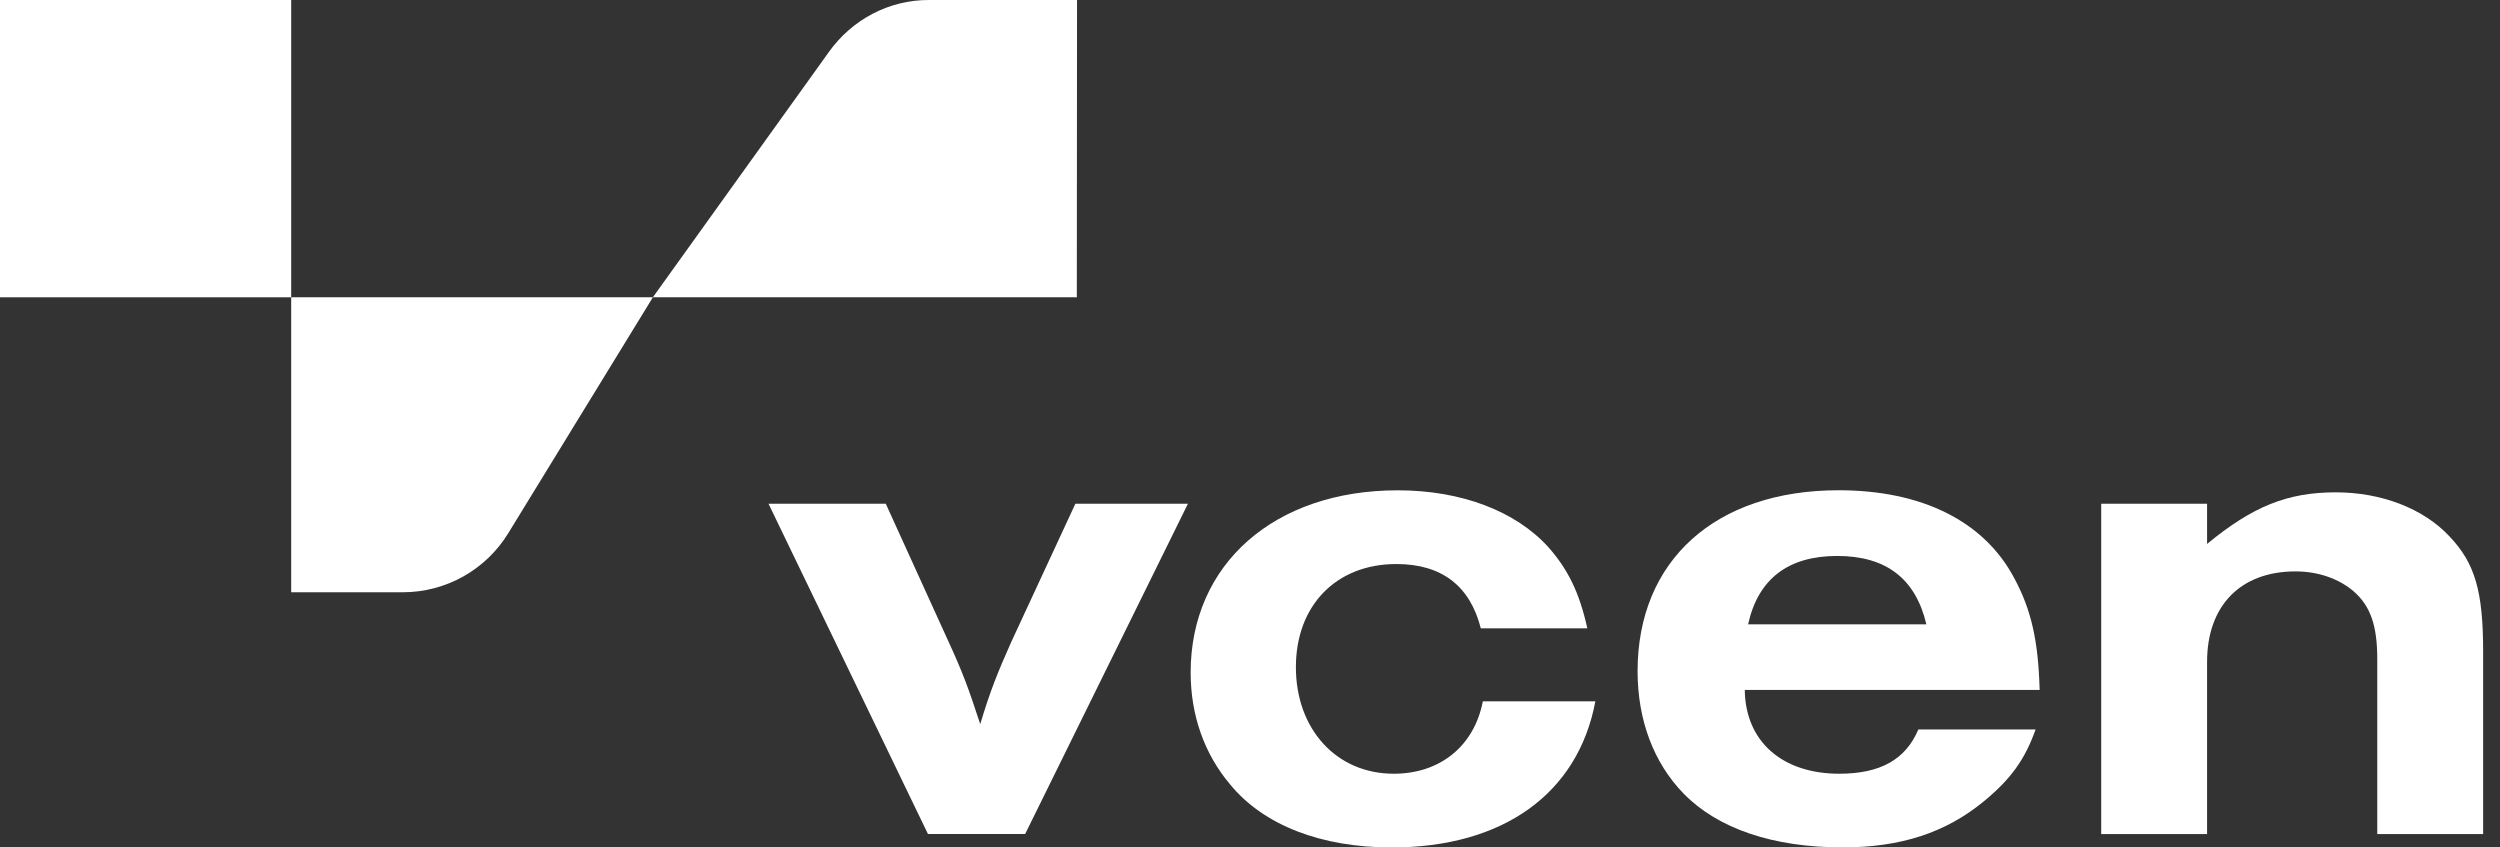
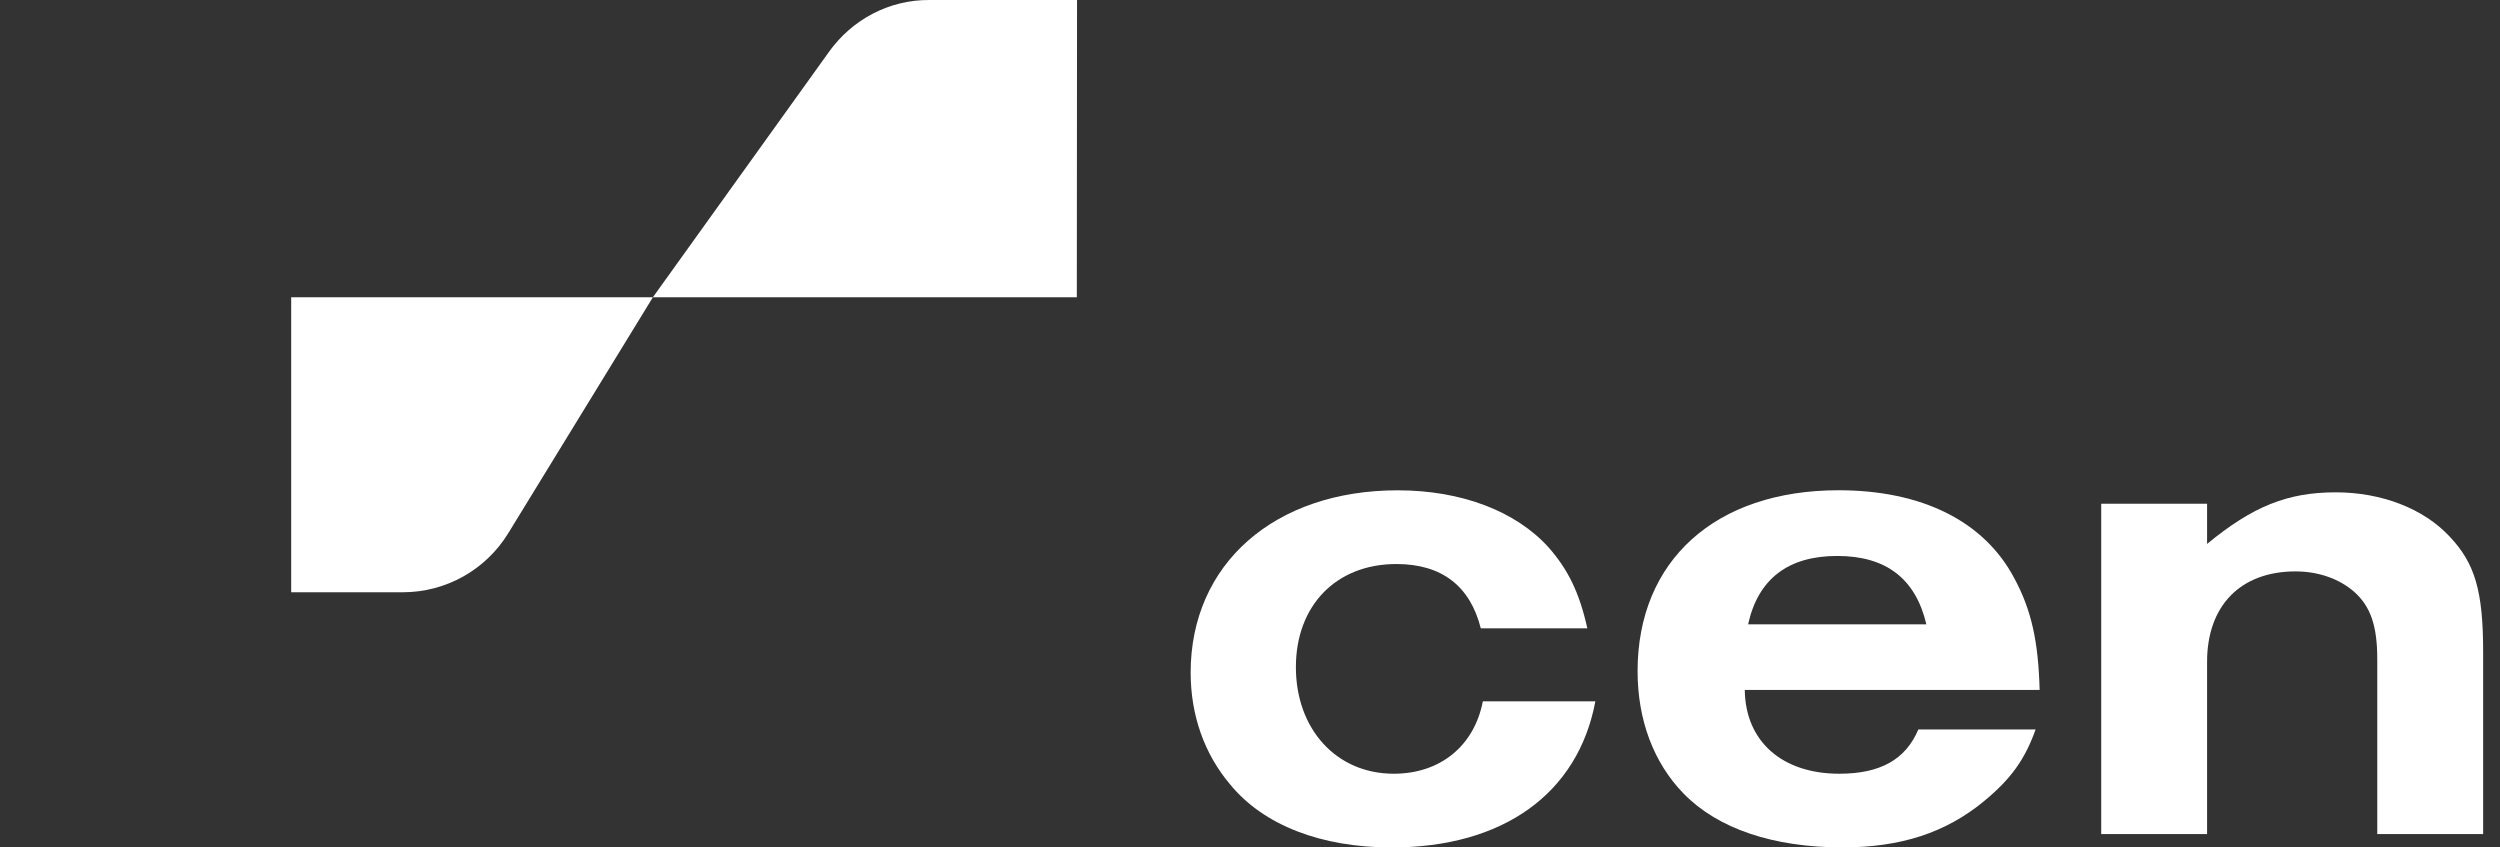
<svg xmlns="http://www.w3.org/2000/svg" width="118" height="40" viewBox="0 0 118 40" fill="none">
  <rect x="0" y="0" width="118" height="40" fill="#333333" stroke="none" />
-   <path d="M13.744 0H0V14.032H13.744V0Z" fill="white" />
  <path d="M13.744 27.955V14.032H30.816L23.988 25.17C22.927 26.901 21.043 27.955 19.013 27.955H13.744Z" fill="white" />
  <path d="M39.114 2.467L30.815 14.032H50.826L50.836 8.71472e-05H43.861C41.963 -0.01 40.214 0.92 39.113 2.467H39.114Z" fill="white" />
-   <path d="M43.8 39.366L36.273 23.775H41.808L44.686 30.1C45.445 31.745 45.698 32.441 46.267 34.18C46.741 32.599 47.088 31.745 47.722 30.321L50.758 23.775H56.071L48.386 39.366H43.8Z" fill="white" />
  <path d="M75.301 33.105C74.479 37.47 70.936 40 65.686 40C62.365 40 59.645 38.956 58.064 37.027C56.831 35.571 56.199 33.737 56.199 31.745C56.199 26.622 60.152 23.143 65.972 23.143C68.977 23.143 71.538 24.122 73.088 25.831C74.005 26.875 74.543 27.95 74.922 29.657H69.894C69.388 27.665 68.059 26.622 65.909 26.622C63.063 26.622 61.166 28.582 61.166 31.492C61.166 34.401 63.064 36.52 65.784 36.52C67.965 36.52 69.579 35.223 69.99 33.104H75.303L75.301 33.105Z" fill="white" />
  <path d="M82.353 32.567C82.384 35.002 84.124 36.52 86.812 36.52C88.742 36.52 89.944 35.856 90.545 34.432H96.08C95.574 35.855 94.909 36.773 93.645 37.816C91.842 39.302 89.723 39.997 86.972 39.997C83.682 39.997 81.089 39.112 79.476 37.467C78.053 36.012 77.294 33.988 77.294 31.68C77.294 26.461 80.963 23.14 86.782 23.14C90.704 23.14 93.645 24.595 95.069 27.282C95.891 28.8 96.208 30.287 96.271 32.564H82.355L82.353 32.567ZM90.924 29.467C90.418 27.316 89.025 26.241 86.717 26.241C84.409 26.241 82.985 27.316 82.511 29.467H90.924Z" fill="white" />
  <path d="M99.177 23.775H104.174V25.673C106.325 23.902 107.969 23.238 110.246 23.238C112.397 23.238 114.389 23.997 115.623 25.326C116.825 26.59 117.204 27.919 117.204 30.765V39.368H112.207V31.113C112.207 29.532 111.891 28.614 111.101 27.919C110.404 27.318 109.425 26.97 108.349 26.97C105.756 26.97 104.174 28.584 104.174 31.239V39.368H99.177V23.776V23.775Z" fill="white" />
</svg>